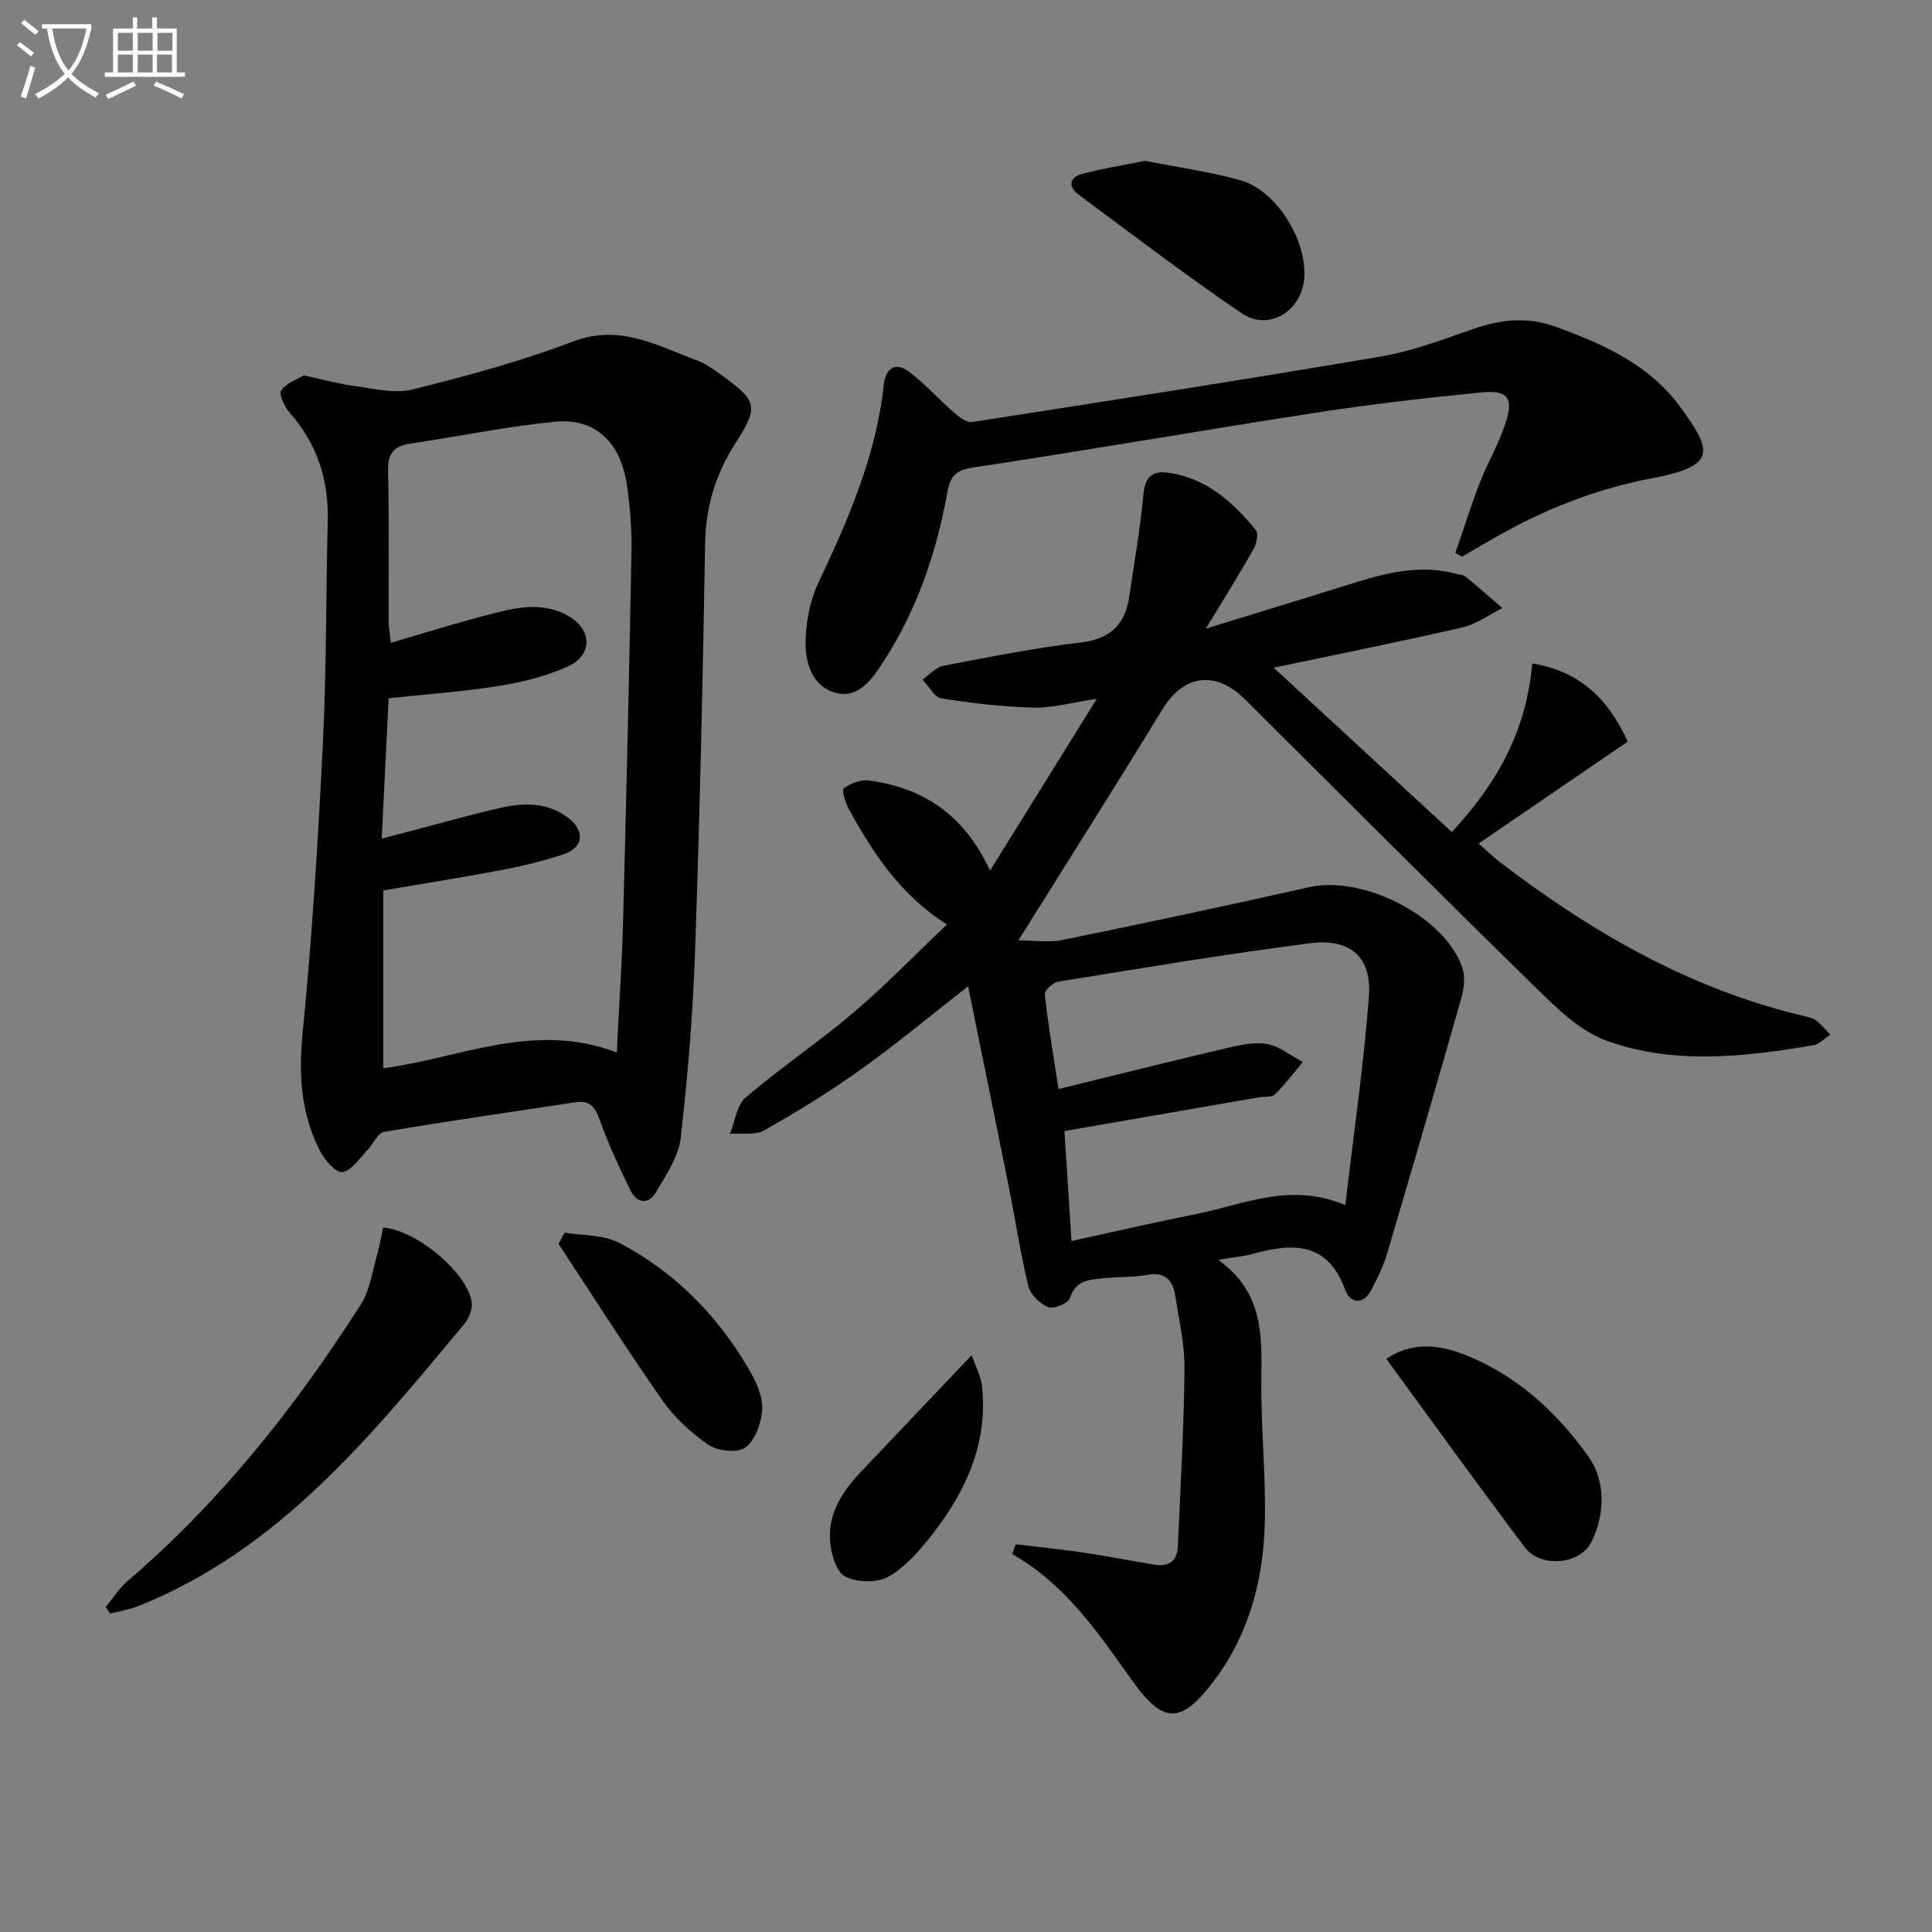
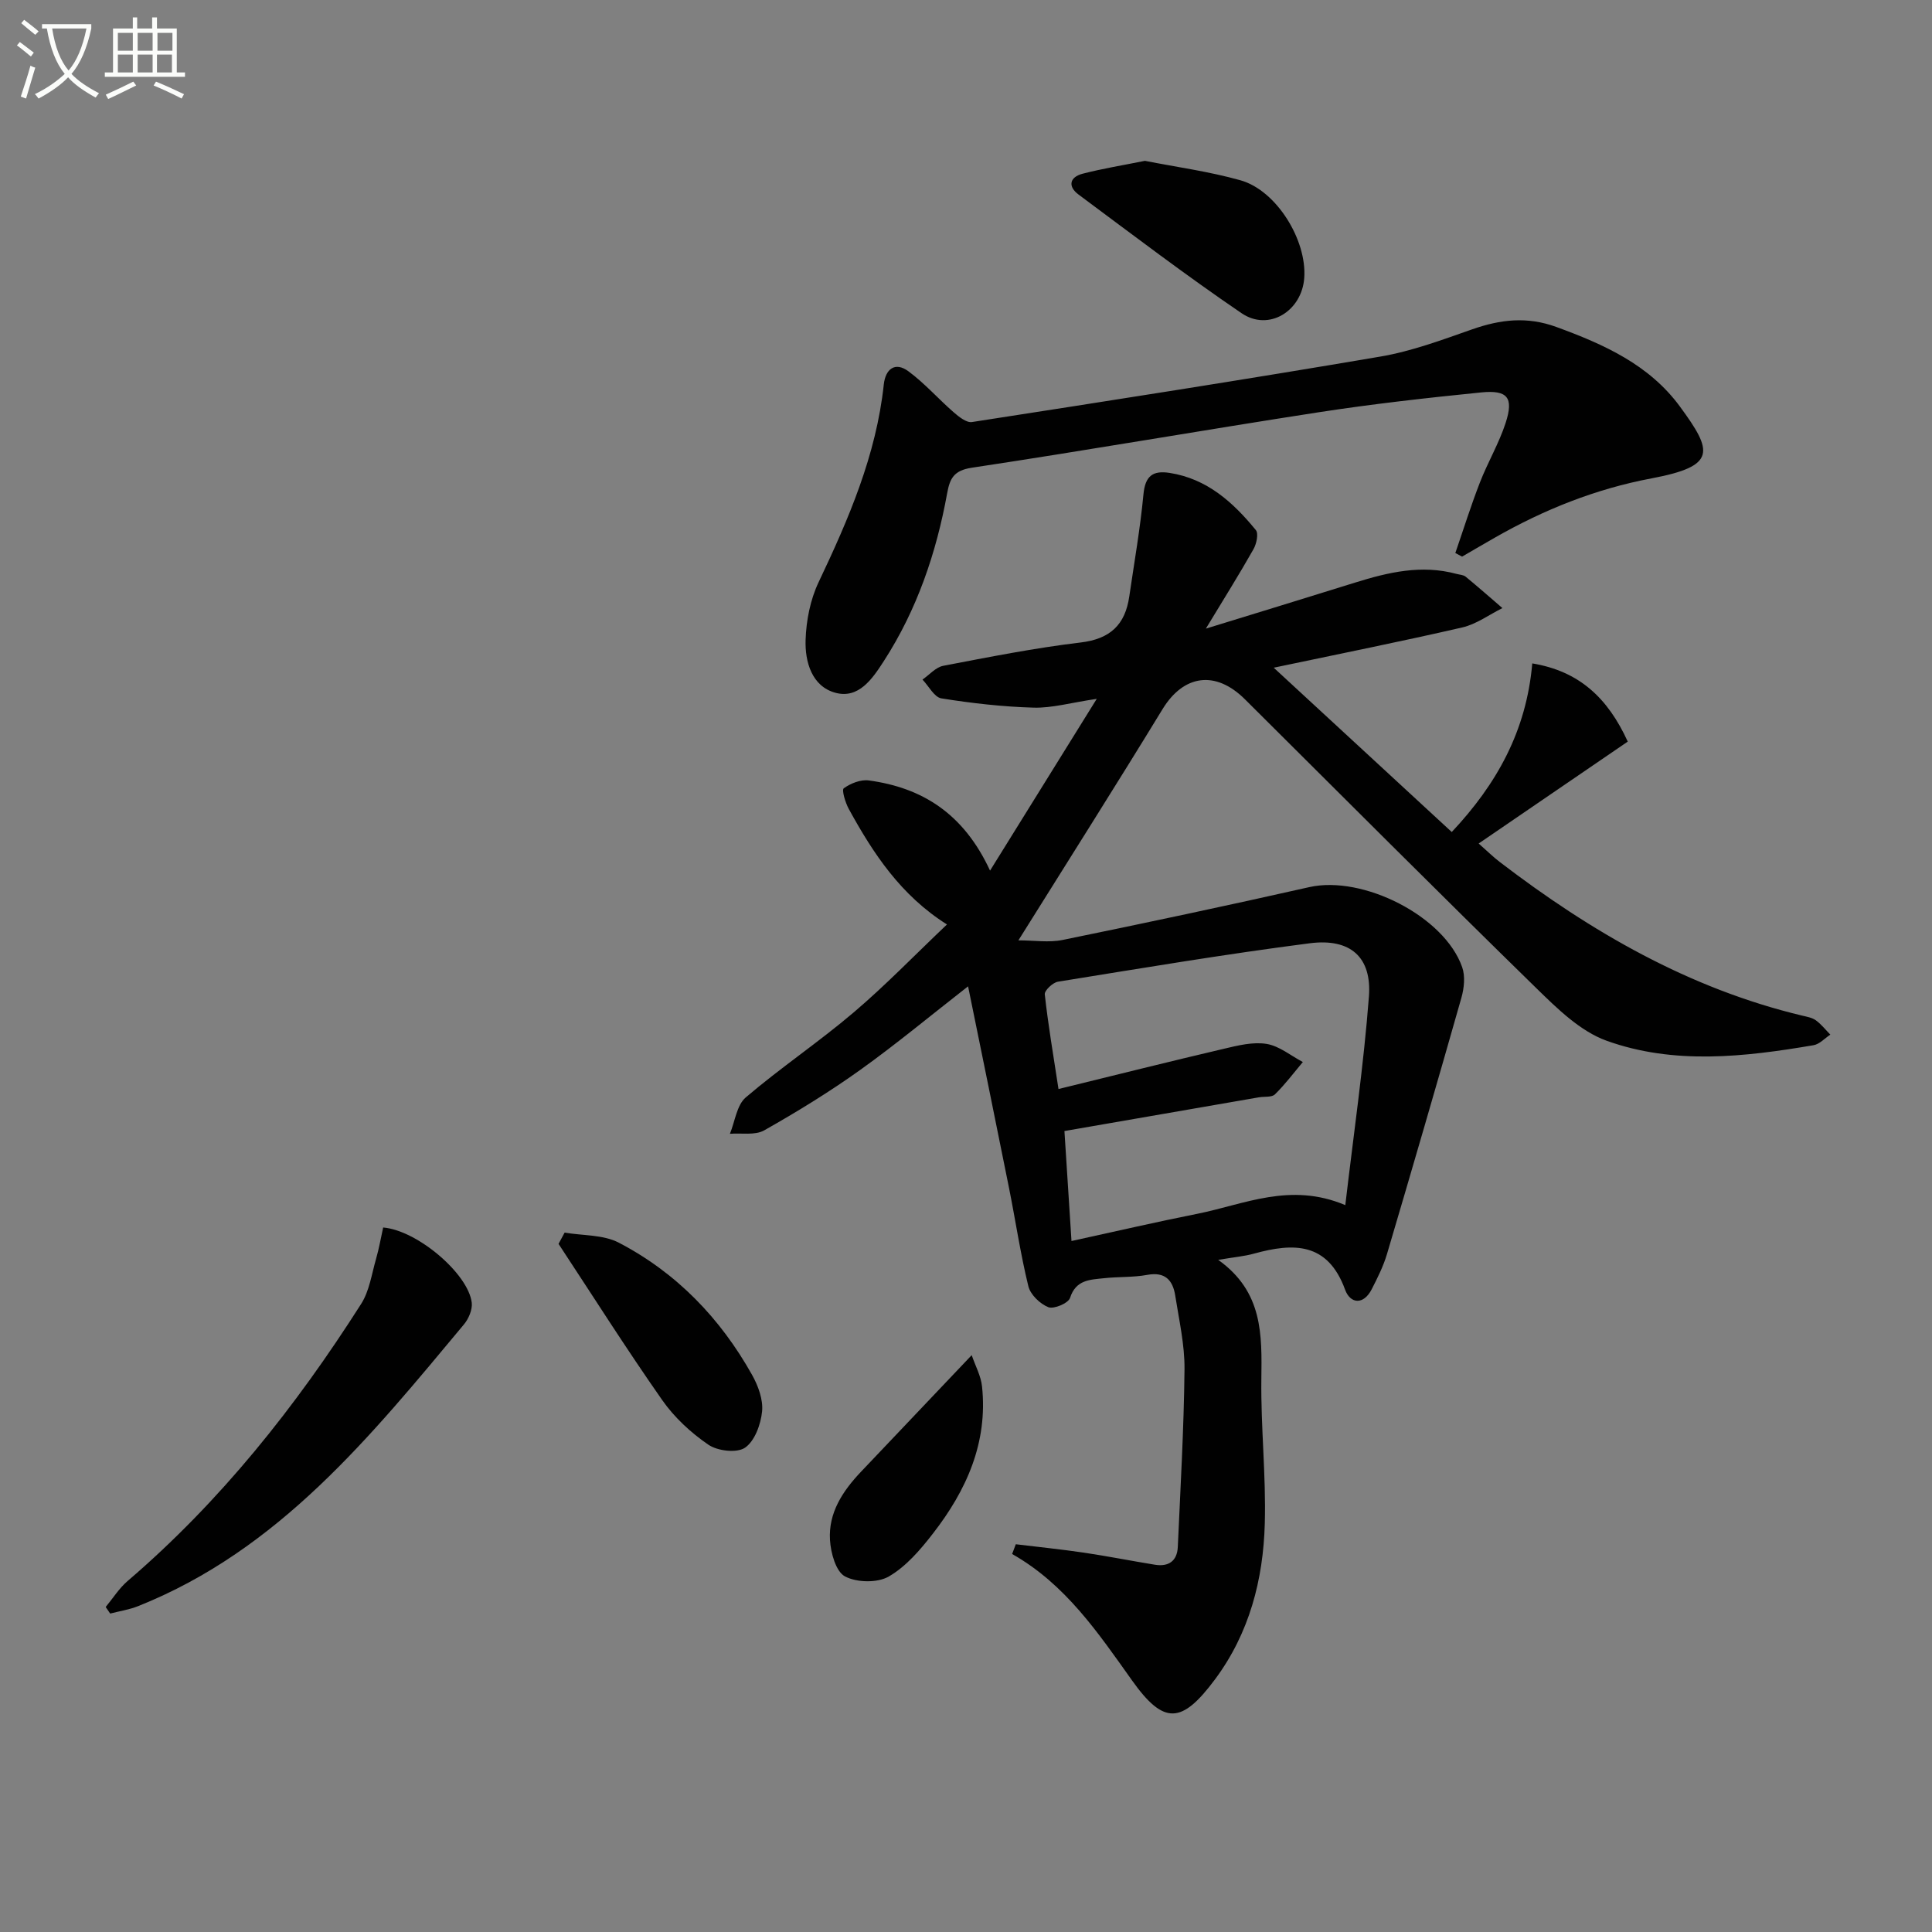
<svg xmlns="http://www.w3.org/2000/svg" enable-background="new 0 0 400 400" viewBox="0 0 400 400">
  <rect x="0" y="0" width="400" height="400" fill="#808080" stroke="none" />
  <path d="m6.4 11.7c-1-.8-1.9-1.6-2.9-2.3l.6-.7c.9.7 1.9 1.4 2.9 2.2zm-2.1 8.3c.7-2.1 1.4-4.2 2-6.4.2.1.6.3 1 .4-.7 2.3-1.3 4.4-1.9 6.4zm3-12.8c-1.1-.9-2.1-1.7-2.9-2.4l.6-.7c1 .8 2 1.5 3 2.4zm1.4-1.3v-.9h10.2v.9c-.9 4.2-2.3 7.3-4.1 9.4 1.3 1.4 3.2 2.7 5.7 4-.2.2-.4.5-.7.9-2.5-1.4-4.4-2.7-5.7-4.2-1.4 1.5-3.5 3-6.1 4.4 0 0 0 0-.1-.1-.3-.4-.5-.7-.7-.8 2.7-1.3 4.7-2.8 6.2-4.2-1.8-2.2-3-5.3-3.7-9.4zm9.2 0h-7.1c.6 3.8 1.7 6.7 3.4 8.7 1.7-2 2.9-4.8 3.7-8.7z" fill="#fbfcfa" />
  <path d="m31.6 3.6h.9v2.3h4.1v9.1h1.7v.9h-16.6v-.9h1.7v-9.1h4.1v-2.3h.9v2.3h3.1v-2.3zm-4 13.3.6.8c-1.9.9-3.8 1.9-5.8 2.8-.2-.3-.3-.6-.5-.9 2-.9 3.9-1.8 5.7-2.7zm-3.2-10.1v3.7h3.1v-3.7zm0 4.5v3.7h3.1v-3.7zm4.1-4.5v3.7h3.1v-3.7zm0 4.5v3.7h3.1v-3.7zm9.1 9.1c-2.1-1.1-4.1-2-5.8-2.7l.5-.8c2.2.9 4.1 1.8 5.8 2.6zm-1.9-13.6h-3.1v3.7h3.1zm-3.2 4.5v3.7h3.1v-3.7z" fill="#fbfcfa" />
  <g fill="#010101">
-     <path d="m210.85 194.69c3.24 0 6.3.5 9.14-.08 17.06-3.49 34.1-7.11 51.08-10.94 11.09-2.5 27.97 6.01 31.66 16.58.66 1.88.4 4.36-.17 6.35-5.03 17.71-10.18 35.39-15.4 53.04-.75 2.52-1.96 4.93-3.16 7.28-1.71 3.34-4.45 3.01-5.51.1-3.6-9.87-10.68-9.73-18.87-7.47-2.01.56-4.13.73-7.4 1.29 9.31 6.64 9.04 15.56 8.93 24.7-.13 9.97.99 19.96.71 29.92-.32 11.61-3.2 22.69-10.31 32.24-6.88 9.24-10.58 9.48-17.17.22-7.05-9.9-13.8-19.93-24.83-26.18.25-.67.51-1.35.76-2.02 4.7.57 9.42 1.05 14.1 1.74 4.91.73 9.79 1.7 14.7 2.5 2.82.46 4.6-.76 4.74-3.66.55-12.26 1.26-24.53 1.39-36.8.05-5.08-1.13-10.19-1.92-15.26-.5-3.18-2.09-4.98-5.8-4.29-2.92.54-5.97.36-8.95.69-2.87.31-5.82.29-7.03 4.08-.35 1.09-3.35 2.37-4.49 1.92-1.72-.68-3.71-2.59-4.14-4.34-1.65-6.75-2.66-13.66-4.03-20.48-2.75-13.76-5.58-27.5-8.45-41.61-7.75 6.04-14.87 11.97-22.38 17.34-6.35 4.54-13.04 8.64-19.83 12.48-1.9 1.07-4.71.52-7.1.71 1.05-2.55 1.41-5.92 3.27-7.52 7.2-6.15 15.12-11.46 22.33-17.59 6.58-5.59 12.6-11.83 19.34-18.23-9.57-6.03-15.28-14.71-20.32-23.9-.72-1.31-1.51-3.95-1.05-4.29 1.41-1.02 3.51-1.86 5.19-1.63 11.08 1.51 19.63 6.86 25.1 18.67 7.46-12.01 14.42-23.21 22.09-35.56-5.43.81-9.25 1.92-13.05 1.82-6.39-.18-12.8-.91-19.12-1.92-1.47-.24-2.61-2.54-3.91-3.89 1.42-.98 2.74-2.55 4.29-2.85 9.45-1.81 18.91-3.69 28.46-4.83 6.13-.73 9.21-3.69 10.06-9.5 1.03-7.06 2.27-14.09 2.94-21.18.36-3.78 1.91-4.98 5.42-4.43 7.77 1.21 13.15 6.1 17.85 11.84.6.73.13 2.88-.51 3.99-2.93 5.18-6.09 10.22-9.84 16.41 10.88-3.35 20.88-6.4 30.86-9.52 6.89-2.15 13.8-3.78 21.03-1.81.64.17 1.42.19 1.89.57 2.58 2.12 5.09 4.33 7.62 6.51-2.76 1.37-5.37 3.32-8.29 4-12.58 2.9-25.25 5.43-39.06 8.34 12.7 11.73 24.63 22.73 36.86 34.02 9.29-9.89 15.46-20.9 16.67-34.91 9.73 1.61 15.64 7.16 19.77 16.19-10.06 6.88-20.14 13.77-30.87 21.1 1.74 1.53 2.98 2.76 4.35 3.81 18.92 14.48 39.23 26.23 62.66 31.83.97.23 2.04.41 2.81.97 1.12.82 2.01 1.96 2.99 2.96-1.16.76-2.23 1.98-3.48 2.19-14.35 2.44-28.9 4.09-42.85-.93-5.46-1.97-10.22-6.66-14.54-10.88-20.26-19.79-40.26-39.85-60.34-59.82-6.08-6.04-12.68-5.09-17.04 2.04-9.52 15.59-19.31 31.02-29.85 47.88zm8.3 30.78c12.09-2.96 23.16-5.74 34.27-8.34 2.88-.68 6-1.46 8.81-1 2.64.43 5.02 2.44 7.51 3.75-1.9 2.26-3.68 4.64-5.78 6.7-.67.65-2.2.41-3.33.61-13.34 2.31-26.69 4.63-40.25 6.98.46 7.19.95 14.73 1.46 22.77 9.22-2.01 17.59-3.96 26.02-5.63 9.74-1.94 19.26-6.63 30.67-1.8 1.75-14.92 3.81-29.02 4.89-43.19.62-8.15-3.83-12.1-12.22-11.03-17.44 2.24-34.8 5.16-52.16 7.96-1.07.17-2.82 1.83-2.73 2.62.68 6.19 1.73 12.36 2.84 19.6z" />
-     <path d="m62.91 77.72c3.93.85 7.14 1.76 10.41 2.19 4 .52 8.3 1.66 12.03.74 11.24-2.79 22.49-5.84 33.3-9.95 9.7-3.69 17.42.88 25.67 3.92 1.84.68 3.5 1.92 5.11 3.08 7.48 5.38 7.67 6.53 2.75 14.21-4.04 6.3-6.08 13.06-6.2 20.68-.46 28.11-1.1 56.22-2.07 84.31-.45 12.92-1.5 25.85-2.98 38.69-.45 3.88-3 7.64-5.07 11.17-1.56 2.66-3.97 2.49-5.35-.33-2.32-4.76-4.57-9.59-6.34-14.57-.94-2.63-2.04-4.09-4.88-3.67-13.28 2-26.58 3.92-39.82 6.16-1.29.22-2.17 2.51-3.35 3.72-1.67 1.7-3.29 4.3-5.23 4.6-1.34.21-3.72-2.55-4.69-4.46-3.84-7.59-4.41-15.55-3.56-24.13 1.97-20 3.22-40.09 4.21-60.17.76-15.28.61-30.61 1.01-45.91.22-8.54-2.14-16.01-7.82-22.49-1.09-1.24-2.37-3.83-1.83-4.65 1.02-1.57 3.31-2.3 4.7-3.14zm64.79 140.18c.45-9.2 1.06-18.12 1.3-27.05.68-25.61 1.27-51.23 1.74-76.84.08-4.47-.31-8.98-.92-13.41-1.26-9.04-6.56-14.11-14.98-13.28-10.03.99-19.96 3.05-29.95 4.54-3.4.51-4.64 2.08-4.55 5.65.25 10.32.07 20.66.11 30.99 0 1.39.28 2.77.48 4.59 6.67-1.95 12.67-3.85 18.74-5.44 5.93-1.55 11.99-3.47 17.94-.16 4.95 2.75 5.17 8.07.07 10.43-4.43 2.05-9.38 3.28-14.22 4.06-7.49 1.21-15.1 1.74-23 2.59-.47 9.59-.94 19.07-1.43 29.05 2.72-.7 4.63-1.2 6.54-1.7 6.1-1.59 12.16-3.36 18.31-4.72 4.81-1.06 9.66-1.06 13.84 2.19 3.47 2.69 3.06 6.12-1.06 7.49-4.08 1.35-8.3 2.39-12.52 3.19-8.24 1.57-16.53 2.87-24.8 4.29v36.82c15.88-2.07 31.15-9.84 48.36-3.28z" />
+     <path d="m210.85 194.69c3.24 0 6.3.5 9.14-.08 17.06-3.49 34.1-7.11 51.08-10.94 11.09-2.5 27.97 6.01 31.66 16.58.66 1.88.4 4.36-.17 6.35-5.03 17.71-10.18 35.39-15.4 53.04-.75 2.52-1.96 4.93-3.16 7.28-1.71 3.34-4.45 3.01-5.51.1-3.6-9.87-10.68-9.73-18.87-7.47-2.01.56-4.13.73-7.4 1.29 9.31 6.64 9.04 15.56 8.93 24.7-.13 9.97.99 19.96.71 29.92-.32 11.61-3.2 22.69-10.31 32.24-6.88 9.24-10.58 9.48-17.17.22-7.05-9.9-13.8-19.93-24.83-26.18.25-.67.51-1.35.76-2.02 4.7.57 9.42 1.05 14.1 1.74 4.91.73 9.79 1.7 14.7 2.5 2.82.46 4.6-.76 4.74-3.66.55-12.26 1.26-24.53 1.39-36.8.05-5.08-1.13-10.19-1.92-15.26-.5-3.18-2.09-4.98-5.8-4.29-2.92.54-5.97.36-8.95.69-2.87.31-5.82.29-7.03 4.08-.35 1.09-3.35 2.37-4.49 1.92-1.72-.68-3.71-2.59-4.14-4.34-1.65-6.75-2.66-13.66-4.03-20.48-2.75-13.76-5.58-27.5-8.45-41.61-7.75 6.04-14.87 11.97-22.38 17.34-6.35 4.54-13.04 8.64-19.83 12.48-1.9 1.07-4.71.52-7.1.71 1.05-2.55 1.41-5.92 3.27-7.52 7.2-6.15 15.12-11.46 22.33-17.59 6.58-5.59 12.6-11.83 19.34-18.23-9.57-6.03-15.28-14.71-20.32-23.9-.72-1.31-1.51-3.95-1.05-4.29 1.41-1.02 3.51-1.86 5.19-1.63 11.08 1.51 19.63 6.86 25.1 18.67 7.46-12.01 14.42-23.21 22.09-35.56-5.43.81-9.25 1.92-13.05 1.82-6.39-.18-12.8-.91-19.12-1.92-1.47-.24-2.61-2.54-3.91-3.89 1.42-.98 2.74-2.55 4.29-2.85 9.45-1.81 18.91-3.69 28.46-4.83 6.13-.73 9.21-3.69 10.06-9.5 1.03-7.06 2.27-14.09 2.94-21.18.36-3.78 1.91-4.98 5.42-4.43 7.77 1.21 13.15 6.1 17.85 11.84.6.73.13 2.88-.51 3.99-2.93 5.18-6.09 10.22-9.84 16.41 10.88-3.35 20.88-6.4 30.86-9.52 6.89-2.15 13.8-3.78 21.03-1.81.64.17 1.42.19 1.89.57 2.58 2.12 5.09 4.33 7.62 6.51-2.76 1.37-5.37 3.32-8.29 4-12.58 2.9-25.25 5.43-39.06 8.34 12.7 11.73 24.63 22.73 36.86 34.02 9.29-9.89 15.46-20.9 16.67-34.91 9.73 1.61 15.64 7.16 19.77 16.19-10.06 6.88-20.14 13.77-30.87 21.1 1.74 1.53 2.98 2.76 4.35 3.81 18.92 14.48 39.23 26.23 62.66 31.83.97.23 2.04.41 2.81.97 1.12.82 2.01 1.96 2.99 2.96-1.16.76-2.23 1.98-3.48 2.19-14.35 2.44-28.9 4.09-42.85-.93-5.46-1.97-10.22-6.66-14.54-10.88-20.26-19.79-40.26-39.85-60.34-59.82-6.08-6.04-12.68-5.09-17.04 2.04-9.52 15.59-19.31 31.02-29.85 47.88zm8.3 30.78c12.09-2.96 23.16-5.74 34.27-8.34 2.88-.68 6-1.46 8.81-1 2.64.43 5.02 2.44 7.51 3.75-1.9 2.26-3.68 4.64-5.78 6.7-.67.65-2.2.41-3.33.61-13.34 2.31-26.69 4.63-40.25 6.98.46 7.19.95 14.73 1.46 22.77 9.22-2.01 17.59-3.96 26.02-5.63 9.74-1.94 19.26-6.63 30.67-1.8 1.75-14.92 3.81-29.02 4.89-43.19.62-8.15-3.83-12.1-12.22-11.03-17.44 2.24-34.8 5.16-52.16 7.96-1.07.17-2.82 1.83-2.73 2.62.68 6.19 1.73 12.36 2.84 19.6" />
    <path d="m301.31 114.5c1.68-4.87 3.22-9.8 5.09-14.61 1.62-4.17 3.94-8.08 5.32-12.31 1.71-5.26.44-6.89-5.1-6.33-11.24 1.13-22.47 2.39-33.63 4.11-23.96 3.7-47.84 7.87-71.81 11.48-3.75.57-4.53 2.28-5.08 5.28-2.25 12.37-6.24 24.1-13.1 34.73-2.38 3.69-5.22 7.89-10.04 6.58-4.87-1.32-6.32-6.39-6.17-10.95.13-4.01.97-8.31 2.68-11.91 6.23-13.12 11.94-26.33 13.51-40.97.34-3.18 2.32-4.79 5.11-2.72 3.37 2.49 6.19 5.72 9.36 8.48 1.07.93 2.64 2.19 3.78 2.02 28.2-4.37 56.4-8.76 84.53-13.55 6.49-1.1 12.8-3.46 19.05-5.65 5.84-2.04 11.33-2.71 17.43-.48 9.85 3.6 19.22 7.81 25.57 16.47 6.83 9.3 7.64 12.32-5.87 14.87-11.58 2.18-22.29 6.47-32.46 12.28-2.26 1.29-4.51 2.61-6.77 3.92-.46-.24-.93-.49-1.4-.74z" />
    <path d="m79.33 254.14c7.08.59 17.62 9.58 18.34 15.56.17 1.43-.64 3.34-1.62 4.51-19.29 23.13-38.26 46.68-67.47 58.33-1.84.73-3.84 1.03-5.77 1.53-.31-.45-.62-.9-.93-1.36 1.5-1.8 2.78-3.87 4.53-5.37 19.25-16.49 34.82-36.11 48.36-57.38 1.71-2.68 2.18-6.17 3.09-9.33.62-2.15 1-4.38 1.47-6.49z" />
-     <path d="m287.01 281.33c5.02-3.38 10.43-3.05 15.64-1.08 11.09 4.19 19.68 12.06 26.29 21.43 3.39 4.79 3.49 11.76.51 17.64-2.35 4.62-10.49 5.35-13.74 1.05-9.68-12.84-19.08-25.9-28.7-39.04z" />
    <path d="m237.05 33.3c6.53 1.29 13.29 2.2 19.79 4.03 7.44 2.1 13.76 12.37 13.19 20.22-.5 6.88-7.35 11.12-12.97 7.3-11.5-7.82-22.59-16.27-33.76-24.57-2.24-1.66-1.88-3.6.83-4.31 4.14-1.07 8.38-1.76 12.92-2.67z" />
    <path d="m116.9 255.2c3.77.64 8 .4 11.23 2.09 11.93 6.22 21.01 15.64 27.58 27.37 1.26 2.25 2.32 5.12 2.07 7.57-.27 2.68-1.52 6.12-3.53 7.5-1.69 1.15-5.68.69-7.59-.62-3.63-2.48-7.07-5.67-9.58-9.27-7.41-10.59-14.33-21.51-21.44-32.31.42-.78.84-1.55 1.26-2.33z" />
    <path d="m201.18 280.57c.77 2.25 1.92 4.32 2.14 6.49 1.23 11.63-3.24 21.52-10.14 30.41-2.61 3.37-5.58 6.86-9.17 8.93-2.35 1.36-6.65 1.27-9.08-.03-1.88-1.01-2.93-4.86-3.09-7.53-.35-5.64 2.64-10.15 6.42-14.13 7.31-7.68 14.6-15.37 22.92-24.14z" />
  </g>
</svg>